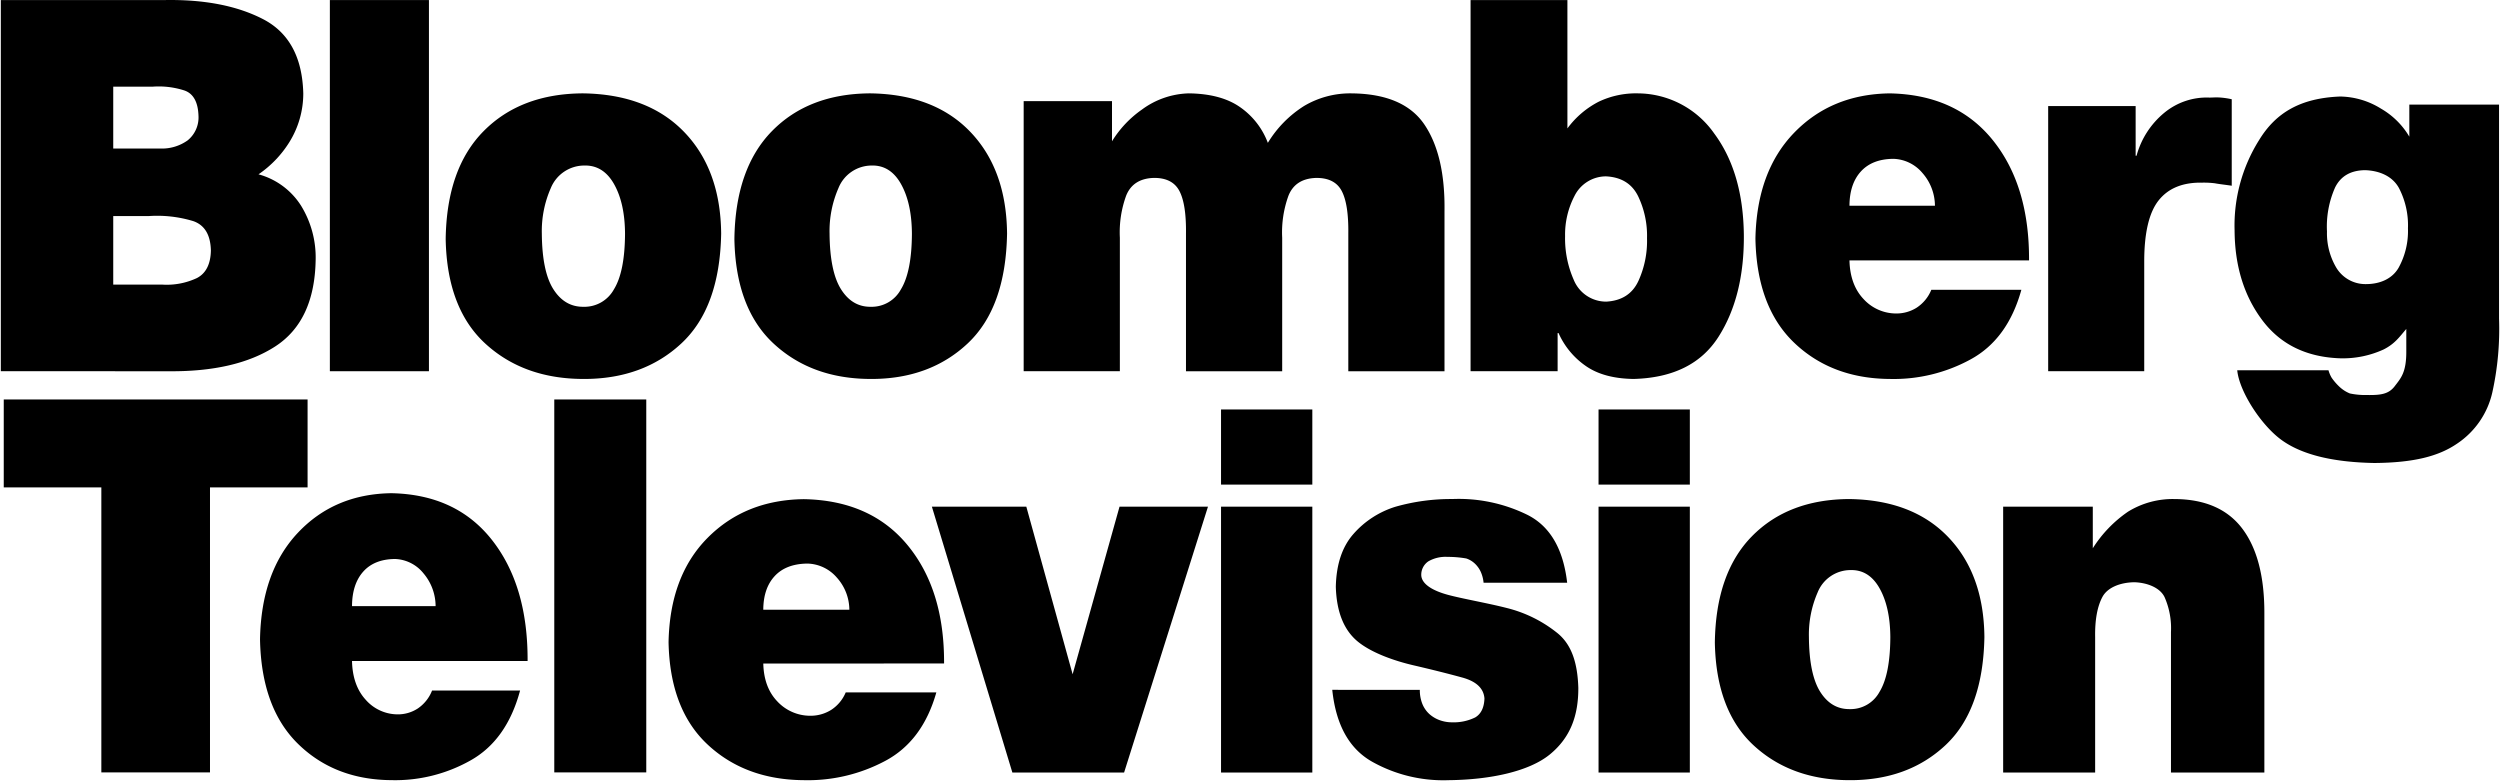
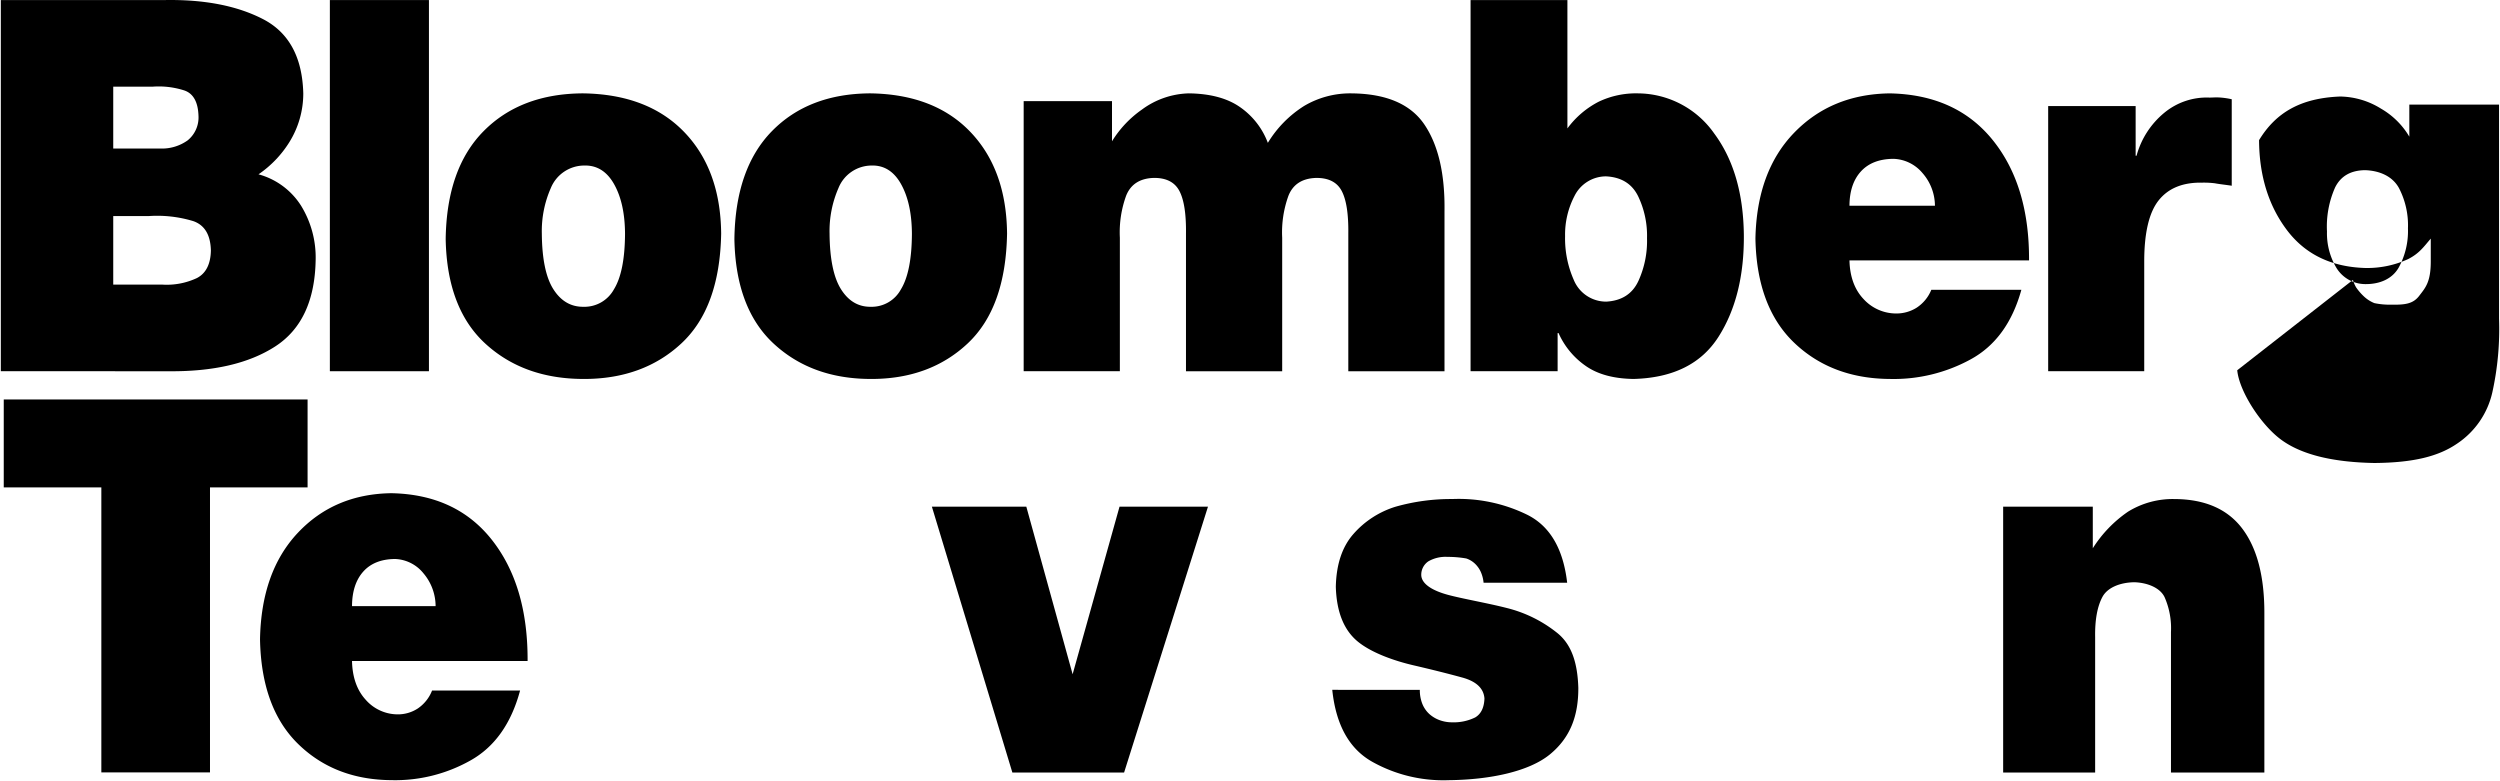
<svg xmlns="http://www.w3.org/2000/svg" height="199.868" viewBox="0.0 0.0 640.0 200.0" width="640.0">
  <g transform="translate(0.6 -0.196)">
    <g transform="translate(-0.6 0.196)">
      <path d="M51.677,114.358a31.871,31.871,0,0,1,11.363,1.3q4.366,1.531,4.5,7.544-.114,5.225-3.569,7.032a18.179,18.179,0,0,1-8.877,1.684H42.525V114.358Zm.976-33.147a21.327,21.327,0,0,1,8.145.99q3.409,1.213,3.569,6.537a7.569,7.569,0,0,1-2.791,6.24,11.336,11.336,0,0,1-7.093,2.08H42.525V81.211Zm3.9,72.9q17.339.2,27.471-6.355t10.357-22.3a25.335,25.335,0,0,0-3.752-13.767,18.687,18.687,0,0,0-10.891-8.023,27.708,27.708,0,0,0,7.84-8.138,23.612,23.612,0,0,0,3.63-12.6Q90.847,69.042,80.872,63.9T55.7,59.025H13.728v95.082Z" transform="translate(-13.728 -59.011)" />
      <path d="M170.809,154.115V59.033H145.429v95.082Z" transform="translate(-61.14 -59.019)" />
      <path d="M227.312,114.87q4.847-.124,7.608,4.754t2.812,12.678q-.045,9.752-2.842,14.279a8.615,8.615,0,0,1-7.815,4.473q-4.784.054-7.682-4.473T216.419,132.3a27.278,27.278,0,0,1,2.294-11.638,9.281,9.281,0,0,1,8.6-5.794Zm-35.521,18.884q.34,17.749,10.183,26.758t25.1,9.029q15.259.05,25.1-9.112T262.36,132.3q-.159-16.371-9.487-26.032t-25.916-9.888q-15.951.083-25.442,9.673t-9.724,27.7Z" transform="translate(-77.831 -72.465)" />
      <path d="M342.512,114.87q4.8-.124,7.53,4.754t2.783,12.678q-.045,9.752-2.813,14.279a8.511,8.511,0,0,1-7.735,4.473q-4.736.054-7.6-4.473T331.73,132.3A27.521,27.521,0,0,1,334,120.664a9.188,9.188,0,0,1,8.512-5.794Zm-35.159,18.884q.337,17.749,10.079,26.758t24.846,9.029q15.1.05,24.846-9.112T377.2,132.3q-.158-16.371-9.391-26.032t-25.652-9.888q-15.789.083-25.183,9.673T307.353,133.754Z" transform="translate(-119.433 -72.465)" />
      <path d="M423.136,167.561h24.641v-34.2a27.448,27.448,0,0,1,1.614-10.779q1.751-4.362,7.034-4.54,4.794-.062,6.59,3.318t1.7,10.944v35.26H489.36v-34.2a27.448,27.448,0,0,1,1.614-10.779q1.751-4.362,7.034-4.539,4.794-.062,6.59,3.318t1.7,10.944v35.26h24.641V126.622q.211-14.283-5.109-22.2t-18.7-8.039A23.132,23.132,0,0,0,494.988,99.6a28.837,28.837,0,0,0-9.3,9.459,19.458,19.458,0,0,0-7.064-9.112q-4.9-3.466-13.194-3.566a21.105,21.105,0,0,0-12.01,4.16,27.329,27.329,0,0,0-7.656,8.122v-10.3H423.136Z" transform="translate(-161.115 -72.464)" />
      <path d="M626.821,59.033H602.014v95.082h22.3v-9.772h.239a20.225,20.225,0,0,0,6.872,8.353q4.61,3.285,12.329,3.4,15.15-.392,21.78-10.812t6.485-26.164q-.2-15.954-7.6-25.916a24.045,24.045,0,0,0-19.588-10.268,22.175,22.175,0,0,0-9.943,2.113,22.983,22.983,0,0,0-8.065,6.867Zm9.9,77.254a8.955,8.955,0,0,1-8.289-5.612,26.249,26.249,0,0,1-2.206-11.159,21.393,21.393,0,0,1,2.43-10.334,9.02,9.02,0,0,1,8.065-4.985q5.9.3,8.244,5.15a23.388,23.388,0,0,1,2.251,10.7,24.67,24.67,0,0,1-2.206,10.944q-2.311,4.989-8.289,5.3Z" transform="translate(-225.511 -59.019)" />
      <path d="M740.117,125.169q.028-5.6,2.925-8.782t8.313-3.235a10.1,10.1,0,0,1,7.458,3.632,12.791,12.791,0,0,1,3.2,8.386Zm46,14q.105-19.14-9.283-30.8t-26.4-11.984q-14.924.2-24.5,10.1t-9.906,27.138q.333,17.5,9.964,26.676t24.562,9.244a41.028,41.028,0,0,0,20.536-4.985q9.551-5.167,13.063-17.861H761.087a9.92,9.92,0,0,1-3.736,4.573,9.711,9.711,0,0,1-5.3,1.5,11.311,11.311,0,0,1-8.356-3.731q-3.429-3.648-3.577-9.871Z" transform="translate(-266.552 -72.464)" />
      <path d="M833.208,168.141h24.607v-28.1q0-11.056,3.722-15.7t11.108-4.506a22.511,22.511,0,0,1,3.317.17c.845.182,3.455.474,4.27.622V98.47A19.328,19.328,0,0,0,876.7,98c-.648-.027-1.678.051-2.2.042a17.046,17.046,0,0,0-11.586,3.929,21.589,21.589,0,0,0-7.067,10.97h-.232V100.214H833.208Z" transform="translate(-308.741 -73.045)" />
-       <path d="M941.277,116.513c3.885.143,7.07,1.673,8.657,4.589a20.692,20.692,0,0,1,2.3,10.334,19.468,19.468,0,0,1-2.388,10.053c-1.632,2.848-4.787,4.251-8.568,4.209a8.7,8.7,0,0,1-7.4-4.209,17.289,17.289,0,0,1-2.388-9.261,24.7,24.7,0,0,1,2.074-11.275q2.168-4.387,7.715-4.44ZM908.5,167.768c.5,5.28,5.863,13.687,11,17.6s13.185,5.962,24.131,6.157c10.1-.073,16.5-1.732,21.216-4.979a21.419,21.419,0,0,0,9.02-13.2,75.186,75.186,0,0,0,1.7-18.8V99.715H952.585v8.213a20.071,20.071,0,0,0-7.249-7.173,20.319,20.319,0,0,0-10.476-3.111c-10.148.4-16.472,4.124-20.77,11.175a41.207,41.207,0,0,0-6.268,23.143q.078,13.66,7.118,23.011t20.1,9.739a25.1,25.1,0,0,0,10.969-2.278c2.873-1.453,4.042-3.2,5.8-5.249v5.679c.034,5.467-1.382,6.916-2.964,8.987s-3.64,2.316-7.192,2.258a18.924,18.924,0,0,1-4.3-.4,8.613,8.613,0,0,1-2.657-1.7,14.6,14.6,0,0,1-2.005-2.317,8.039,8.039,0,0,1-.818-1.928Z" transform="translate(-335.601 -72.919)" />
+       <path d="M941.277,116.513c3.885.143,7.07,1.673,8.657,4.589a20.692,20.692,0,0,1,2.3,10.334,19.468,19.468,0,0,1-2.388,10.053c-1.632,2.848-4.787,4.251-8.568,4.209a8.7,8.7,0,0,1-7.4-4.209,17.289,17.289,0,0,1-2.388-9.261,24.7,24.7,0,0,1,2.074-11.275q2.168-4.387,7.715-4.44ZM908.5,167.768c.5,5.28,5.863,13.687,11,17.6s13.185,5.962,24.131,6.157c10.1-.073,16.5-1.732,21.216-4.979a21.419,21.419,0,0,0,9.02-13.2,75.186,75.186,0,0,0,1.7-18.8V99.715H952.585v8.213a20.071,20.071,0,0,0-7.249-7.173,20.319,20.319,0,0,0-10.476-3.111c-10.148.4-16.472,4.124-20.77,11.175q.078,13.66,7.118,23.011t20.1,9.739a25.1,25.1,0,0,0,10.969-2.278c2.873-1.453,4.042-3.2,5.8-5.249v5.679c.034,5.467-1.382,6.916-2.964,8.987s-3.64,2.316-7.192,2.258a18.924,18.924,0,0,1-4.3-.4,8.613,8.613,0,0,1-2.657-1.7,14.6,14.6,0,0,1-2.005-2.317,8.039,8.039,0,0,1-.818-1.928Z" transform="translate(-335.601 -72.919)" />
    </g>
    <g transform="translate(0.149 102.521)">
      <path d="M5.712,338.871h25v73H58.545v-73h25V316.334H5.712Z" transform="translate(-5.712 -316.334)" />
      <path d="M131.856,382.788q.028-5.631,2.861-8.824t8.129-3.251a9.78,9.78,0,0,1,7.293,3.649,13.055,13.055,0,0,1,3.13,8.426Zm44.978,14.065q.1-19.232-9.078-30.95t-25.817-12.042q-14.594.2-23.962,10.151T108.29,391.28q.326,17.582,9.743,26.8t24.019,9.288a39.261,39.261,0,0,0,20.082-5.009q9.34-5.191,12.774-17.946H152.362a9.913,9.913,0,0,1-3.654,4.594,9.309,9.309,0,0,1-5.183,1.509,10.932,10.932,0,0,1-8.171-3.749q-3.353-3.666-3.5-9.919Z" transform="translate(-42.64 -329.843)" />
-       <path d="M249.634,411.871V316.334H226.068v95.538Z" transform="translate(-85.04 -316.334)" />
-       <path d="M296.077,384.57q.029-5.514,2.946-8.641t8.37-3.183a10.26,10.26,0,0,1,7.51,3.573,12.424,12.424,0,0,1,3.223,8.251Zm46.313,13.773q.106-18.833-9.347-30.308T306.46,356.244q-15.027.195-24.673,9.94t-9.974,26.7q.335,17.217,10.033,26.248t24.731,9.1a42.086,42.086,0,0,0,20.677-4.905q9.617-5.084,13.153-17.574H317.192a9.815,9.815,0,0,1-3.762,4.5,9.948,9.948,0,0,1-5.337,1.478,11.509,11.509,0,0,1-8.414-3.671q-3.452-3.59-3.6-9.713Z" transform="translate(-101.508 -330.701)" />
      <path d="M397.828,427.359h28.621l21.491-68.117H425.281L413.264,402.18,401.4,359.242H377.208Z" transform="translate(-139.451 -331.781)" />
-       <path d="M516.335,413.357V345.24H492.949v68.117Zm-23.386-73.771h23.386V320.347H492.949Z" transform="translate(-181.118 -317.778)" />
      <path d="M537.466,405.058q1.405,13.475,10.267,18.443a37.246,37.246,0,0,0,19.529,4.7c10.848-.106,20.69-2.3,25.93-6.581s7.337-9.891,7.309-17.081c-.2-6.245-1.64-11-5.351-14.01a33.541,33.541,0,0,0-12.891-6.412c-4.883-1.265-11.517-2.4-15.228-3.414s-6.563-2.641-6.758-4.889a4.132,4.132,0,0,1,1.813-3.672A8.792,8.792,0,0,1,566.957,371a27.773,27.773,0,0,1,4.839.406,5.951,5.951,0,0,1,2.167,1.284,6.782,6.782,0,0,1,1.515,2.08,8.752,8.752,0,0,1,.751,2.86h21.413q-1.522-13.2-10.395-17.5a39.865,39.865,0,0,0-19.062-3.949,51.943,51.943,0,0,0-14.481,1.96A23.607,23.607,0,0,0,542.92,365.1q-4.363,4.93-4.54,13.572.284,9.682,5.682,14.066c3.6,2.923,9.474,4.934,14.209,6.035s8.9,2.145,12.5,3.134,5.493,2.777,5.682,5.364q-.128,3.538-2.379,4.859a12.475,12.475,0,0,1-5.907,1.251,9.263,9.263,0,0,1-3.186-.552,8.128,8.128,0,0,1-2.592-1.527,7.138,7.138,0,0,1-1.841-2.632,9.478,9.478,0,0,1-.651-3.607Z" transform="translate(-197.143 -330.669)" />
-       <path d="M725.362,374.395q4.743-.122,7.444,4.68t2.752,12.479q-.042,9.6-2.78,14.056a8.42,8.42,0,0,1-7.646,4.4q-4.681.053-7.516-4.4T714.7,391.554a27,27,0,0,1,2.245-11.456A9.082,9.082,0,0,1,725.362,374.395Zm-34.756,18.589q.333,17.472,9.964,26.34t24.561,8.888q14.931.049,24.561-8.97t9.964-27.689q-.156-16.115-9.283-25.625T725.015,356.2q-15.608.081-24.894,9.522t-9.515,27.266Z" transform="translate(-252.274 -330.684)" />
      <path d="M806,426.263h23.566V391.554q-.107-6.593,1.869-10.286c1.317-2.462,4.652-3.713,8.206-3.754,3.269.108,6.562,1.387,7.72,3.835a19.7,19.7,0,0,1,1.629,8.9v36.008h23.925V385.444q.028-14.112-5.636-21.644t-17.362-7.6a21.79,21.79,0,0,0-11.926,3.234,32.092,32.092,0,0,0-9.027,9.376v-10.66H806Z" transform="translate(-293.815 -330.684)" />
-       <path d="M667.438,413.357V345.24H644.053v68.117Zm-23.386-73.771h23.386V320.347H644.053Z" transform="translate(-235.515 -317.778)" />
    </g>
  </g>
</svg>